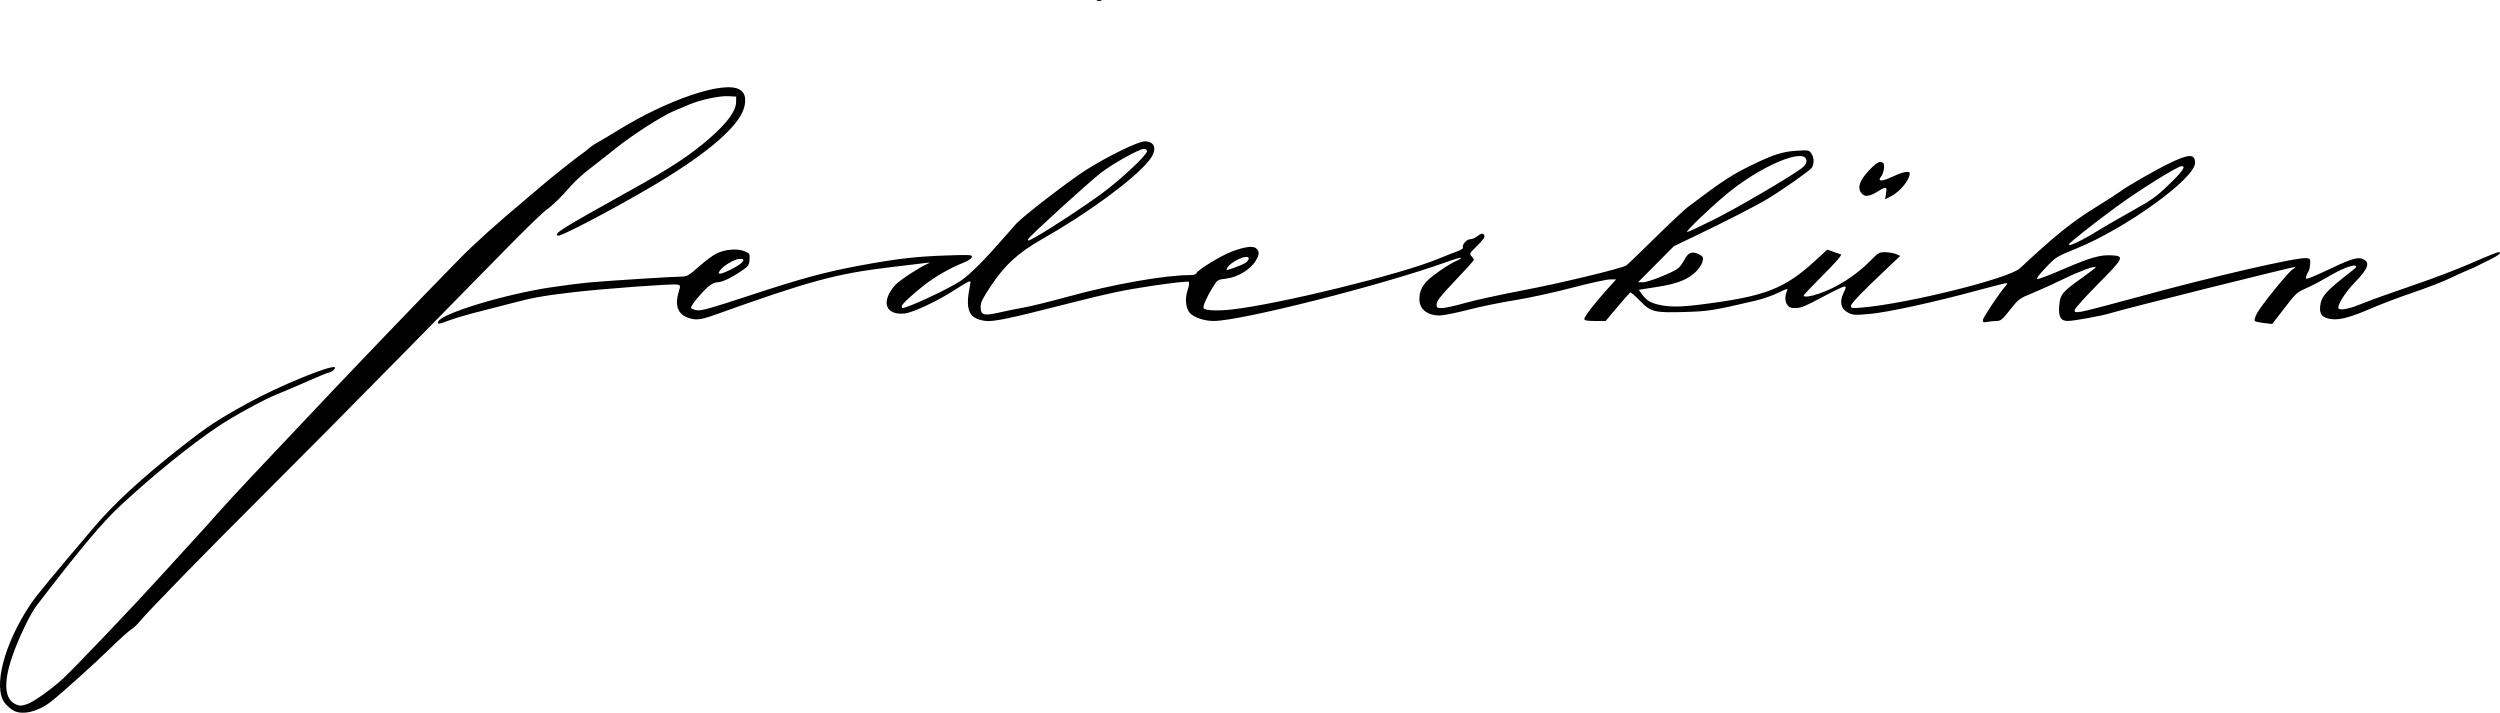
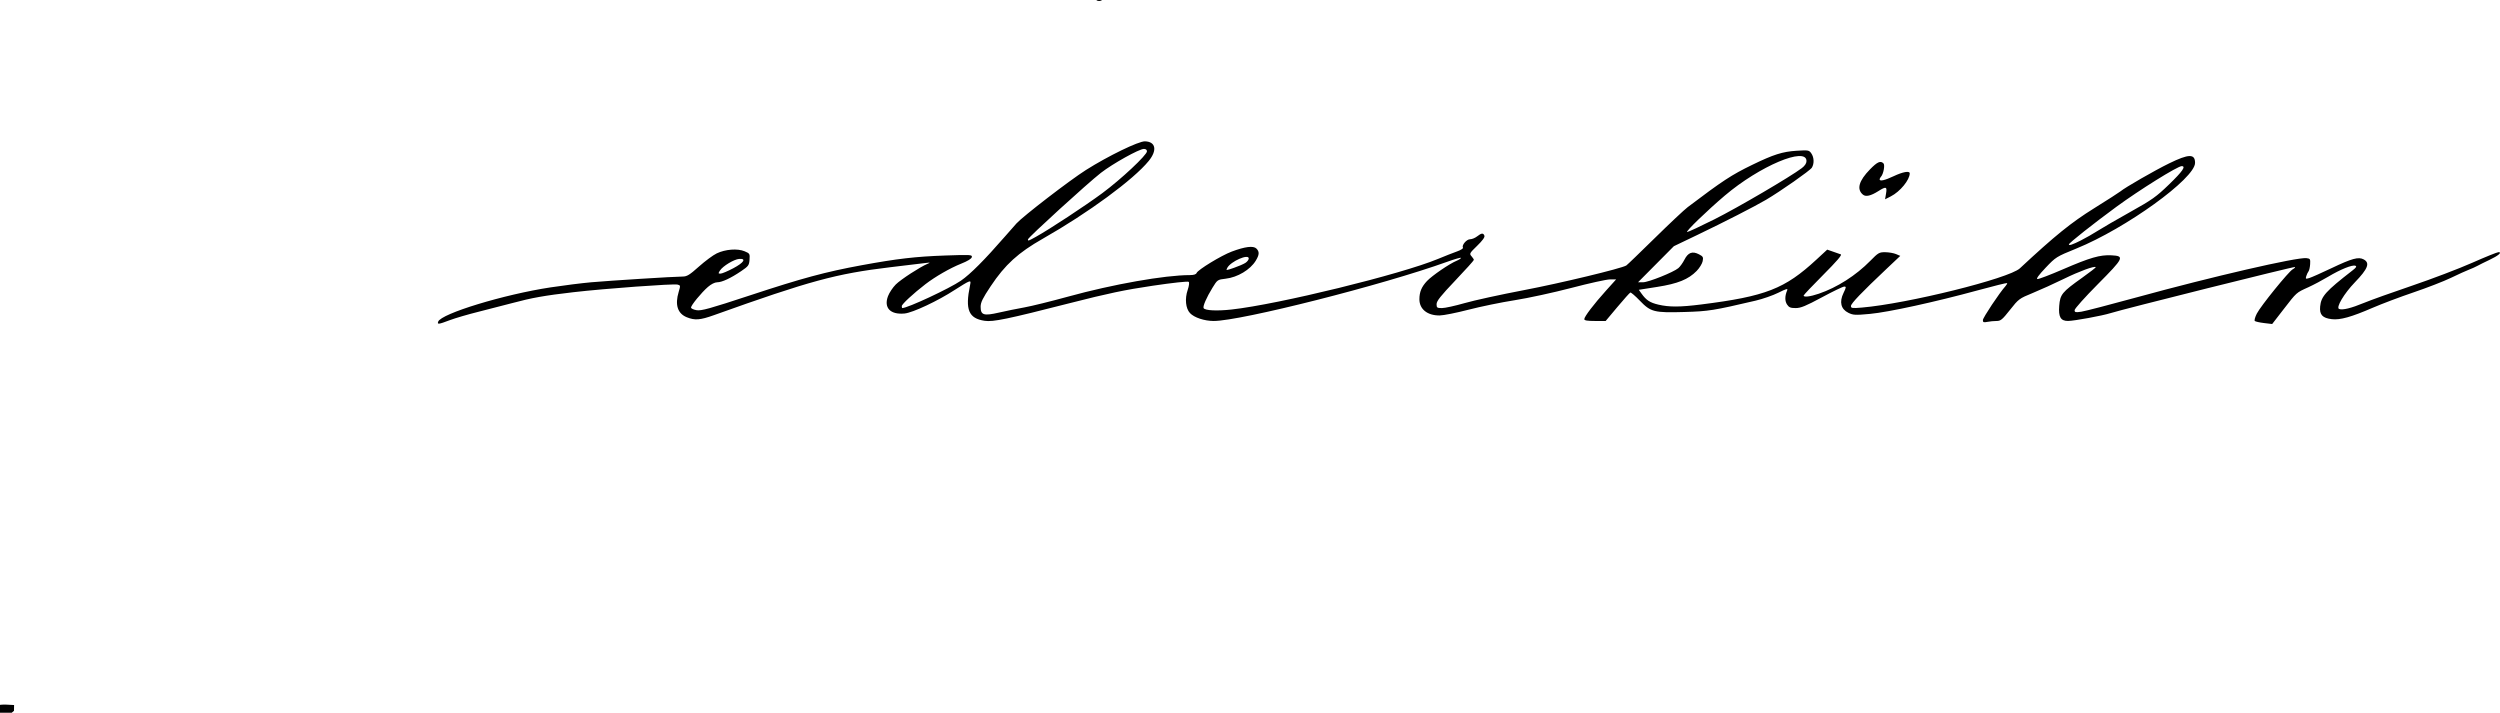
<svg xmlns="http://www.w3.org/2000/svg" xmlns:ns1="http://sodipodi.sourceforge.net/DTD/sodipodi-0.dtd" xmlns:ns2="http://www.inkscape.org/namespaces/inkscape" id="svg1" width="557.966" height="159.067" viewBox="0 0 557.966 159.067" ns1:docname="logo-federkuehn.svg" ns2:version="1.4.2 (1:1.4.2+202505120737+ebf0e940d0)">
  <defs id="defs1" />
  <g ns2:groupmode="layer" ns2:label="Image" id="g1" transform="translate(-6.707,-2.142)">
-     <path style="fill:#000000" d="m 9.828,160.789 c -0.65,-0.333 -1.573,-1.12 -2.053,-1.748 -2.682,-3.517 -0.15,-13.221 5.756,-22.06 1.205,-1.804 4.626,-5.952 14.227,-17.251 4.498,-5.294 10.773,-11.057 19.414,-17.831 5.944,-4.659 7.892,-5.946 14.719,-9.722 6.962,-3.851 18.879,-8.744 19.582,-8.041 0.24,0.24 -0.833,1.139 -1.378,1.155 -0.196,0.006 -2.5,0.954 -5.12,2.108 -2.62,1.154 -5.55,2.399 -6.511,2.768 -2.531,0.971 -9.628,4.845 -12.972,7.081 -6.104,4.08 -14.597,10.949 -21.767,17.603 -4.213,3.911 -8.896,9.489 -18.85,22.452 -1.467,1.911 -4.147,7.533 -5.491,11.519 -1.977,5.866 -1.655,9.471 0.946,10.565 0.784,0.33 1.205,0.313 2.415,-0.096 1.473,-0.497 5.377,-3.264 7.99,-5.661 2.492,-2.287 15.7,-16.146 21.956,-23.038 3.344,-3.684 7.088,-7.79 8.32,-9.123 1.232,-1.334 3.311,-3.645 4.621,-5.136 1.31,-1.491 4.622,-5.08 7.36,-7.975 2.738,-2.895 6.746,-7.143 8.905,-9.44 11.926,-12.687 28.437,-29.916 37.582,-39.216 3.129,-3.182 8.319,-7.85 14.146,-12.72 0.895,-0.748 2.635,-2.227 3.867,-3.287 2.253,-1.938 7.972,-6.477 9.239,-7.333 0.374,-0.253 1.041,-0.78 1.481,-1.171 0.44,-0.391 1.376,-1.019 2.08,-1.396 0.704,-0.376 2.576,-1.488 4.16,-2.471 11.236,-6.973 23.871,-11.232 27.304,-9.205 1.133,0.669 1.484,1.752 1.148,3.543 -0.732,3.901 -6.552,9.309 -17.17,15.951 -7.778,4.866 -23.751,13.422 -24.512,13.129 -1.062,-0.408 0.641,-1.471 16.271,-10.164 9.072,-5.045 13.177,-7.744 17.528,-11.522 3.908,-3.393 5.935,-6.131 5.969,-8.063 l 0.023,-1.293 -1.808,-0.095 c -1.919,-0.101 -6.107,0.791 -8.592,1.83 -0.792,0.331 -2.376,0.997 -3.52,1.481 -2.747,1.161 -9.329,5.4 -13.097,8.434 -1.66,1.336 -4.195,3.33 -5.634,4.429 -1.439,1.1 -3.249,2.727 -4.023,3.616 -2.373,2.728 -4.261,4.581 -5.691,5.585 -0.752,0.528 -4.411,4.056 -8.132,7.84 -3.721,3.784 -14.613,14.872 -24.204,24.64 -9.591,9.768 -23.008,23.304 -29.814,30.08 -12.99,12.931 -26.979,27.263 -28.6,29.301 -0.526,0.661 -1.382,1.46 -1.902,1.777 -0.521,0.317 -2.466,2.061 -4.324,3.876 -3.847,3.76 -11.204,10.382 -13.691,12.324 -2.728,2.13 -6.203,2.97 -8.151,1.971 z M 104.503,73.925 c 0.691,-1.801 14.665,-6.061 25.069,-7.642 2.904,-0.441 6.977,-0.953 9.051,-1.138 4.167,-0.371 18.603,-1.276 20.427,-1.281 0.978,-0.003 1.544,-0.349 3.655,-2.234 1.374,-1.227 3.157,-2.547 3.963,-2.934 1.933,-0.927 4.64,-1.135 6.214,-0.478 1.16,0.485 1.205,0.56 1.11,1.873 -0.091,1.262 -0.236,1.461 -1.859,2.559 -2.35,1.59 -4.281,2.489 -5.357,2.494 -0.533,0.003 -1.355,0.416 -2.071,1.04 -1.467,1.279 -3.772,4.091 -3.772,4.601 0,0.208 0.559,0.472 1.243,0.588 1.047,0.177 2.927,-0.345 11.92,-3.309 11.657,-3.842 16.864,-5.247 24.917,-6.727 7.955,-1.461 12.035,-1.935 18.673,-2.169 5.671,-0.2 6.027,-0.178 5.92,0.356 -0.073,0.365 -0.931,0.892 -2.401,1.475 -2.394,0.949 -5.779,2.894 -7.953,4.569 -2.713,2.09 -5.28,4.468 -5.28,4.89 0,0.243 0.051,0.441 0.112,0.441 1.191,0 10.582,-4.387 13.091,-6.116 2.108,-1.452 5.275,-4.63 9.837,-9.87 0.968,-1.112 2.12,-2.419 2.56,-2.905 1.462,-1.615 11.902,-9.645 15.498,-11.92 4.942,-3.127 11.763,-6.443 13.171,-6.403 2.416,0.068 2.79,1.992 0.851,4.371 -3.412,4.186 -13.479,11.581 -23.6,17.336 -5.556,3.159 -8.457,5.801 -11.677,10.632 -1.8,2.7 -2.243,3.607 -2.243,4.589 0,1.86 0.687,2.076 4.1,1.29 1.529,-0.352 4.076,-0.871 5.66,-1.153 1.584,-0.282 5.976,-1.366 9.76,-2.408 10.029,-2.761 21.59,-4.803 27.196,-4.803 0.852,0 1.366,-0.163 1.485,-0.471 0.273,-0.712 5.49,-3.891 7.829,-4.772 2.97,-1.118 4.851,-1.351 5.519,-0.683 0.706,0.706 0.669,1.377 -0.15,2.72 -1.223,2.006 -4.055,3.701 -6.697,4.008 -1.828,0.212 -1.855,0.231 -2.959,2.026 -1.326,2.156 -2.202,4.176 -1.973,4.547 0.332,0.537 2.953,0.665 6.232,0.305 10.426,-1.144 37.876,-7.871 46.09,-11.295 1.489,-0.621 3.393,-1.37 4.23,-1.664 0.837,-0.295 1.437,-0.674 1.332,-0.843 -0.334,-0.541 0.798,-1.879 1.59,-1.879 0.412,0 1.116,-0.288 1.563,-0.64 0.977,-0.768 1.381,-0.805 1.633,-0.148 0.124,0.324 -0.428,1.089 -1.615,2.24 -1.705,1.651 -1.775,1.78 -1.275,2.333 0.291,0.322 0.53,0.694 0.53,0.828 0,0.133 -1.872,2.21 -4.159,4.615 -3.263,3.43 -4.16,4.562 -4.16,5.252 -5.1e-4,0.803 0.104,0.88 1.199,0.882 0.66,0.001 2.928,-0.496 5.04,-1.105 2.112,-0.609 8.088,-1.916 13.28,-2.905 8.118,-1.546 21.742,-4.827 22.826,-5.498 0.192,-0.119 3.04,-2.86 6.329,-6.091 3.289,-3.231 6.607,-6.349 7.373,-6.928 7.809,-5.905 9.764,-7.187 14.372,-9.426 4.792,-2.329 6.78,-2.961 9.933,-3.16 2.623,-0.165 2.778,-0.138 3.28,0.58 0.627,0.895 0.682,2.285 0.127,3.196 -0.392,0.644 -6.984,5.262 -10.262,7.19 -2.491,1.465 -9.324,4.96 -15.258,7.804 l -5.28,2.531 -3.997,4.025 -3.997,4.025 1.117,6.4e-4 c 1.206,6.9e-4 6.763,-2.224 7.881,-3.155 0.376,-0.313 0.99,-1.169 1.364,-1.902 0.811,-1.59 1.768,-1.94 3.232,-1.183 0.918,0.475 1.007,0.641 0.828,1.539 -0.111,0.554 -0.715,1.533 -1.342,2.175 -1.841,1.886 -4.202,2.84 -8.816,3.565 l -4.094,0.643 0.598,0.839 c 1.06,1.487 1.887,2.029 3.776,2.473 2.406,0.566 4.84,0.557 9.545,-0.038 14.412,-1.82 18.651,-3.472 25.738,-10.027 l 2.391,-2.212 1.289,0.446 c 0.709,0.245 1.497,0.522 1.751,0.615 0.314,0.114 -0.943,1.576 -3.92,4.559 -2.41,2.415 -4.382,4.497 -4.382,4.626 0,0.425 1.464,0.248 3.39,-0.409 4.088,-1.394 8.295,-4.08 11.48,-7.328 1.79,-1.826 2.001,-1.947 3.36,-1.933 0.797,0.008 1.875,0.196 2.394,0.417 l 0.944,0.403 -3.024,2.855 c -5.596,5.283 -7.984,7.775 -7.984,8.332 0,0.494 0.261,0.531 2.433,0.348 10.156,-0.859 32.83,-6.488 35.266,-8.755 7.834,-7.291 11.433,-10.203 16.559,-13.398 2.981,-1.858 5.637,-3.563 5.901,-3.788 0.999,-0.85 7.651,-4.674 10.853,-6.239 4.399,-2.15 5.788,-2.177 5.788,-0.113 0,3.485 -15.442,14.627 -26.51,19.127 -4.45,1.809 -4.567,1.882 -6.841,4.276 -1.498,1.578 -2.147,2.467 -1.841,2.526 0.26,0.05 2.827,-0.928 5.705,-2.172 6.067,-2.623 8.279,-3.262 10.835,-3.128 2.988,0.156 2.793,0.565 -3.077,6.475 -2.833,2.852 -5.151,5.443 -5.151,5.759 0,0.504 0.187,0.546 1.513,0.348 0.832,-0.125 6.484,-1.591 12.56,-3.259 16.654,-4.571 35.551,-8.932 37.656,-8.691 0.843,0.096 0.905,0.198 0.836,1.346 -0.041,0.683 -0.204,1.403 -0.361,1.6 -0.157,0.197 -0.382,0.675 -0.501,1.061 -0.197,0.644 -0.141,0.68 0.681,0.432 0.493,-0.149 2.722,-1.14 4.955,-2.204 4.571,-2.177 6.017,-2.572 7.167,-1.957 1.468,0.785 0.973,2.083 -1.946,5.106 -2.427,2.513 -4.294,5.667 -3.53,5.96 0.78,0.299 2.666,-0.163 5.59,-1.371 1.485,-0.614 6.309,-2.341 10.72,-3.838 4.411,-1.497 10.435,-3.791 13.387,-5.097 2.952,-1.306 5.597,-2.374 5.879,-2.374 0.888,0 -0.057,0.802 -2.051,1.741 -1.009,0.476 -2.195,1.063 -2.635,1.307 -0.44,0.243 -1.295,0.629 -1.9,0.857 -0.605,0.228 -2.405,1.045 -4,1.815 -1.595,0.77 -5.348,2.229 -8.34,3.243 -2.992,1.014 -7.119,2.569 -9.17,3.455 -4.785,2.068 -7.225,2.75 -9.081,2.541 -2.11,-0.238 -2.81,-0.992 -2.632,-2.838 0.217,-2.26 1.248,-3.408 7.212,-8.034 0.847,-0.657 1.006,-0.918 0.645,-1.056 -0.678,-0.26 -3.308,0.802 -6.063,2.449 -1.292,0.773 -3.286,1.83 -4.43,2.35 -2.737,1.244 -2.549,1.077 -5.502,4.889 l -2.569,3.318 -1.805,-0.215 c -0.993,-0.118 -1.924,-0.326 -2.071,-0.461 -0.146,-0.135 0.055,-0.875 0.446,-1.644 0.866,-1.7 7.123,-9.42 8.026,-9.903 0.356,-0.191 0.579,-0.416 0.495,-0.5 -0.153,-0.153 -38.449,9.424 -41.182,10.299 -1.775,0.568 -8.122,1.735 -9.47,1.741 -1.646,0.008 -2.168,-0.887 -1.969,-3.375 0.206,-2.564 0.609,-3.057 5.142,-6.284 1.729,-1.23 3.09,-2.29 3.025,-2.355 -0.31,-0.31 -3.667,0.922 -7.128,2.618 -2.112,1.035 -5.238,2.453 -6.946,3.152 -3.023,1.237 -3.158,1.337 -5.07,3.76 -1.736,2.2 -2.086,2.489 -3.014,2.489 -0.577,0 -1.5,0.09 -2.05,0.2 -0.836,0.167 -1,0.102 -0.997,-0.4 0.002,-0.531 3.697,-6.082 5.033,-7.562 0.279,-0.309 0.447,-0.622 0.374,-0.695 -0.073,-0.073 -3.012,0.653 -6.531,1.615 -9.491,2.593 -19.948,4.879 -24.068,5.262 -3.286,0.306 -3.755,0.282 -4.825,-0.241 -1.672,-0.817 -2.065,-2.419 -1.088,-4.429 0.614,-1.265 0.633,-1.43 0.165,-1.43 -0.291,0 -2.535,1.08 -4.985,2.4 -3.61,1.945 -4.721,2.4 -5.859,2.4 -1.144,0 -1.501,-0.148 -1.927,-0.799 -0.511,-0.78 -0.501,-1.904 0.028,-3.147 0.204,-0.479 -0.156,-0.384 -1.955,0.513 -1.212,0.605 -3.5,1.403 -5.084,1.775 -9.378,2.198 -10.499,2.378 -15.84,2.533 -6.817,0.199 -7.57,0.009 -10.003,-2.526 -1.014,-1.056 -1.967,-1.873 -2.118,-1.815 -0.151,0.058 -1.453,1.51 -2.891,3.226 l -2.616,3.12 h -2.386 c -1.722,0 -2.386,-0.114 -2.386,-0.409 0,-0.554 2.132,-3.352 4.859,-6.376 l 2.249,-2.495 h -1.371 c -0.754,0 -4.621,0.853 -8.594,1.895 -3.973,1.042 -9.671,2.279 -12.663,2.749 -2.992,0.47 -7.64,1.426 -10.33,2.124 -2.689,0.698 -5.586,1.275 -6.437,1.281 -2.735,0.021 -4.513,-1.405 -4.513,-3.619 0,-1.617 0.488,-2.787 1.7,-4.072 1.131,-1.199 4.998,-3.846 6.57,-4.497 0.556,-0.23 1.01,-0.527 1.01,-0.66 0,-0.133 -1.404,0.265 -3.12,0.884 -14.278,5.151 -46.018,13.195 -52.067,13.195 -2.073,0 -4.35,-0.756 -5.29,-1.756 -0.969,-1.031 -1.188,-3.202 -0.52,-5.16 0.305,-0.897 0.402,-1.646 0.235,-1.813 -0.168,-0.168 -3.506,0.192 -8.082,0.87 -6.208,0.921 -9.947,1.706 -18.356,3.854 -14.104,3.603 -17.215,4.249 -19.112,3.967 -3.58,-0.533 -4.387,-2.484 -3.264,-7.886 0.194,-0.931 0.152,-1.021 -0.384,-0.818 -0.331,0.125 -1.681,0.934 -3.001,1.796 -3.736,2.441 -9.391,5.101 -11.217,5.277 -3.189,0.306 -4.692,-1.277 -3.694,-3.892 0.292,-0.765 1.067,-1.926 1.721,-2.581 1.127,-1.127 5.483,-3.956 7.142,-4.638 0.637,-0.262 0.549,-0.289 -0.512,-0.16 -0.704,0.085 -4.232,0.509 -7.84,0.942 -12.13,1.455 -17.961,3.04 -39.36,10.697 -3.087,1.105 -4.251,1.196 -6.049,0.477 -2.07,-0.828 -2.699,-2.773 -1.83,-5.659 0.425,-1.412 0.416,-1.472 -0.248,-1.639 -0.921,-0.231 -16.212,0.887 -23.244,1.699 -6.424,0.742 -9.306,1.255 -13.686,2.436 -1.706,0.46 -5.047,1.321 -7.423,1.912 -2.376,0.591 -5.295,1.444 -6.487,1.896 -2.525,0.955 -2.84,0.995 -2.582,0.324 z m 65.869,-11.914 c 2.372,-1.26 2.963,-2.202 1.305,-2.082 -1.132,0.082 -3.618,1.58 -4.27,2.572 -0.433,0.659 -0.423,0.719 0.126,0.71 0.329,-0.006 1.607,-0.546 2.839,-1.2 z m 114.303,-1.202 c 0.405,-0.266 0.737,-0.707 0.737,-0.981 0,-1.11 -4.013,0.643 -4.789,2.092 -0.334,0.624 -0.325,0.624 1.489,1.1e-4 1.004,-0.345 2.157,-0.845 2.562,-1.111 z m 186.426,-4.992 c 1.095,-0.552 2.783,-1.514 3.751,-2.139 0.968,-0.624 4.237,-2.518 7.263,-4.207 4.928,-2.751 5.84,-3.398 8.72,-6.187 3.009,-2.914 3.8,-4.063 2.796,-4.063 -0.911,0 -9.454,5.324 -14.605,9.101 -5.094,3.735 -10.574,8.072 -10.574,8.368 0,0.323 0.802,0.059 2.649,-0.872 z m -233.163,-0.837 c 2.991,-1.657 11.052,-6.959 14.784,-9.723 4.199,-3.11 9.97,-8.514 9.97,-9.336 0,-0.34 -0.255,-0.541 -0.686,-0.541 -1.046,0 -6.952,3.29 -9.6,5.347 -2.94,2.284 -16.273,14.443 -16.273,14.84 0,0.407 0.026,0.398 1.806,-0.587 z m 151.397,-3.885 c 5.194,-2.603 17.015,-9.529 19.517,-11.435 0.671,-0.511 1.04,-1.069 1.04,-1.57 0,-3.309 -10.464,1.116 -18.24,7.713 -3.958,3.358 -8.865,8.104 -8.397,8.122 0.222,0.008 2.958,-1.265 6.08,-2.829 z m 38.313,-5.773 c 0.262,-1.548 0.015,-1.621 -1.736,-0.516 -1.667,1.052 -2.785,1.307 -3.42,0.78 -1.451,-1.204 -0.926,-3.087 1.576,-5.647 1.639,-1.678 2.345,-1.99 3.006,-1.33 0.373,0.373 -0.016,2.413 -0.572,2.994 -0.16,0.167 -0.29,0.419 -0.29,0.56 0,0.499 1.147,0.243 3.149,-0.704 2.048,-0.969 3.571,-1.237 3.571,-0.629 0,1.464 -2.147,4.083 -4.211,5.136 l -1.293,0.659 z M 251.578,2.199 c 0.311,-0.081 0.743,-0.076 0.96,0.012 0.217,0.088 -0.038,0.154 -0.566,0.148 -0.528,-0.006 -0.705,-0.078 -0.394,-0.159 z" id="path1" />
+     <path style="fill:#000000" d="m 9.828,160.789 l 0.023,-1.293 -1.808,-0.095 c -1.919,-0.101 -6.107,0.791 -8.592,1.83 -0.792,0.331 -2.376,0.997 -3.52,1.481 -2.747,1.161 -9.329,5.4 -13.097,8.434 -1.66,1.336 -4.195,3.33 -5.634,4.429 -1.439,1.1 -3.249,2.727 -4.023,3.616 -2.373,2.728 -4.261,4.581 -5.691,5.585 -0.752,0.528 -4.411,4.056 -8.132,7.84 -3.721,3.784 -14.613,14.872 -24.204,24.64 -9.591,9.768 -23.008,23.304 -29.814,30.08 -12.99,12.931 -26.979,27.263 -28.6,29.301 -0.526,0.661 -1.382,1.46 -1.902,1.777 -0.521,0.317 -2.466,2.061 -4.324,3.876 -3.847,3.76 -11.204,10.382 -13.691,12.324 -2.728,2.13 -6.203,2.97 -8.151,1.971 z M 104.503,73.925 c 0.691,-1.801 14.665,-6.061 25.069,-7.642 2.904,-0.441 6.977,-0.953 9.051,-1.138 4.167,-0.371 18.603,-1.276 20.427,-1.281 0.978,-0.003 1.544,-0.349 3.655,-2.234 1.374,-1.227 3.157,-2.547 3.963,-2.934 1.933,-0.927 4.64,-1.135 6.214,-0.478 1.16,0.485 1.205,0.56 1.11,1.873 -0.091,1.262 -0.236,1.461 -1.859,2.559 -2.35,1.59 -4.281,2.489 -5.357,2.494 -0.533,0.003 -1.355,0.416 -2.071,1.04 -1.467,1.279 -3.772,4.091 -3.772,4.601 0,0.208 0.559,0.472 1.243,0.588 1.047,0.177 2.927,-0.345 11.92,-3.309 11.657,-3.842 16.864,-5.247 24.917,-6.727 7.955,-1.461 12.035,-1.935 18.673,-2.169 5.671,-0.2 6.027,-0.178 5.92,0.356 -0.073,0.365 -0.931,0.892 -2.401,1.475 -2.394,0.949 -5.779,2.894 -7.953,4.569 -2.713,2.09 -5.28,4.468 -5.28,4.89 0,0.243 0.051,0.441 0.112,0.441 1.191,0 10.582,-4.387 13.091,-6.116 2.108,-1.452 5.275,-4.63 9.837,-9.87 0.968,-1.112 2.12,-2.419 2.56,-2.905 1.462,-1.615 11.902,-9.645 15.498,-11.92 4.942,-3.127 11.763,-6.443 13.171,-6.403 2.416,0.068 2.79,1.992 0.851,4.371 -3.412,4.186 -13.479,11.581 -23.6,17.336 -5.556,3.159 -8.457,5.801 -11.677,10.632 -1.8,2.7 -2.243,3.607 -2.243,4.589 0,1.86 0.687,2.076 4.1,1.29 1.529,-0.352 4.076,-0.871 5.66,-1.153 1.584,-0.282 5.976,-1.366 9.76,-2.408 10.029,-2.761 21.59,-4.803 27.196,-4.803 0.852,0 1.366,-0.163 1.485,-0.471 0.273,-0.712 5.49,-3.891 7.829,-4.772 2.97,-1.118 4.851,-1.351 5.519,-0.683 0.706,0.706 0.669,1.377 -0.15,2.72 -1.223,2.006 -4.055,3.701 -6.697,4.008 -1.828,0.212 -1.855,0.231 -2.959,2.026 -1.326,2.156 -2.202,4.176 -1.973,4.547 0.332,0.537 2.953,0.665 6.232,0.305 10.426,-1.144 37.876,-7.871 46.09,-11.295 1.489,-0.621 3.393,-1.37 4.23,-1.664 0.837,-0.295 1.437,-0.674 1.332,-0.843 -0.334,-0.541 0.798,-1.879 1.59,-1.879 0.412,0 1.116,-0.288 1.563,-0.64 0.977,-0.768 1.381,-0.805 1.633,-0.148 0.124,0.324 -0.428,1.089 -1.615,2.24 -1.705,1.651 -1.775,1.78 -1.275,2.333 0.291,0.322 0.53,0.694 0.53,0.828 0,0.133 -1.872,2.21 -4.159,4.615 -3.263,3.43 -4.16,4.562 -4.16,5.252 -5.1e-4,0.803 0.104,0.88 1.199,0.882 0.66,0.001 2.928,-0.496 5.04,-1.105 2.112,-0.609 8.088,-1.916 13.28,-2.905 8.118,-1.546 21.742,-4.827 22.826,-5.498 0.192,-0.119 3.04,-2.86 6.329,-6.091 3.289,-3.231 6.607,-6.349 7.373,-6.928 7.809,-5.905 9.764,-7.187 14.372,-9.426 4.792,-2.329 6.78,-2.961 9.933,-3.16 2.623,-0.165 2.778,-0.138 3.28,0.58 0.627,0.895 0.682,2.285 0.127,3.196 -0.392,0.644 -6.984,5.262 -10.262,7.19 -2.491,1.465 -9.324,4.96 -15.258,7.804 l -5.28,2.531 -3.997,4.025 -3.997,4.025 1.117,6.4e-4 c 1.206,6.9e-4 6.763,-2.224 7.881,-3.155 0.376,-0.313 0.99,-1.169 1.364,-1.902 0.811,-1.59 1.768,-1.94 3.232,-1.183 0.918,0.475 1.007,0.641 0.828,1.539 -0.111,0.554 -0.715,1.533 -1.342,2.175 -1.841,1.886 -4.202,2.84 -8.816,3.565 l -4.094,0.643 0.598,0.839 c 1.06,1.487 1.887,2.029 3.776,2.473 2.406,0.566 4.84,0.557 9.545,-0.038 14.412,-1.82 18.651,-3.472 25.738,-10.027 l 2.391,-2.212 1.289,0.446 c 0.709,0.245 1.497,0.522 1.751,0.615 0.314,0.114 -0.943,1.576 -3.92,4.559 -2.41,2.415 -4.382,4.497 -4.382,4.626 0,0.425 1.464,0.248 3.39,-0.409 4.088,-1.394 8.295,-4.08 11.48,-7.328 1.79,-1.826 2.001,-1.947 3.36,-1.933 0.797,0.008 1.875,0.196 2.394,0.417 l 0.944,0.403 -3.024,2.855 c -5.596,5.283 -7.984,7.775 -7.984,8.332 0,0.494 0.261,0.531 2.433,0.348 10.156,-0.859 32.83,-6.488 35.266,-8.755 7.834,-7.291 11.433,-10.203 16.559,-13.398 2.981,-1.858 5.637,-3.563 5.901,-3.788 0.999,-0.85 7.651,-4.674 10.853,-6.239 4.399,-2.15 5.788,-2.177 5.788,-0.113 0,3.485 -15.442,14.627 -26.51,19.127 -4.45,1.809 -4.567,1.882 -6.841,4.276 -1.498,1.578 -2.147,2.467 -1.841,2.526 0.26,0.05 2.827,-0.928 5.705,-2.172 6.067,-2.623 8.279,-3.262 10.835,-3.128 2.988,0.156 2.793,0.565 -3.077,6.475 -2.833,2.852 -5.151,5.443 -5.151,5.759 0,0.504 0.187,0.546 1.513,0.348 0.832,-0.125 6.484,-1.591 12.56,-3.259 16.654,-4.571 35.551,-8.932 37.656,-8.691 0.843,0.096 0.905,0.198 0.836,1.346 -0.041,0.683 -0.204,1.403 -0.361,1.6 -0.157,0.197 -0.382,0.675 -0.501,1.061 -0.197,0.644 -0.141,0.68 0.681,0.432 0.493,-0.149 2.722,-1.14 4.955,-2.204 4.571,-2.177 6.017,-2.572 7.167,-1.957 1.468,0.785 0.973,2.083 -1.946,5.106 -2.427,2.513 -4.294,5.667 -3.53,5.96 0.78,0.299 2.666,-0.163 5.59,-1.371 1.485,-0.614 6.309,-2.341 10.72,-3.838 4.411,-1.497 10.435,-3.791 13.387,-5.097 2.952,-1.306 5.597,-2.374 5.879,-2.374 0.888,0 -0.057,0.802 -2.051,1.741 -1.009,0.476 -2.195,1.063 -2.635,1.307 -0.44,0.243 -1.295,0.629 -1.9,0.857 -0.605,0.228 -2.405,1.045 -4,1.815 -1.595,0.77 -5.348,2.229 -8.34,3.243 -2.992,1.014 -7.119,2.569 -9.17,3.455 -4.785,2.068 -7.225,2.75 -9.081,2.541 -2.11,-0.238 -2.81,-0.992 -2.632,-2.838 0.217,-2.26 1.248,-3.408 7.212,-8.034 0.847,-0.657 1.006,-0.918 0.645,-1.056 -0.678,-0.26 -3.308,0.802 -6.063,2.449 -1.292,0.773 -3.286,1.83 -4.43,2.35 -2.737,1.244 -2.549,1.077 -5.502,4.889 l -2.569,3.318 -1.805,-0.215 c -0.993,-0.118 -1.924,-0.326 -2.071,-0.461 -0.146,-0.135 0.055,-0.875 0.446,-1.644 0.866,-1.7 7.123,-9.42 8.026,-9.903 0.356,-0.191 0.579,-0.416 0.495,-0.5 -0.153,-0.153 -38.449,9.424 -41.182,10.299 -1.775,0.568 -8.122,1.735 -9.47,1.741 -1.646,0.008 -2.168,-0.887 -1.969,-3.375 0.206,-2.564 0.609,-3.057 5.142,-6.284 1.729,-1.23 3.09,-2.29 3.025,-2.355 -0.31,-0.31 -3.667,0.922 -7.128,2.618 -2.112,1.035 -5.238,2.453 -6.946,3.152 -3.023,1.237 -3.158,1.337 -5.07,3.76 -1.736,2.2 -2.086,2.489 -3.014,2.489 -0.577,0 -1.5,0.09 -2.05,0.2 -0.836,0.167 -1,0.102 -0.997,-0.4 0.002,-0.531 3.697,-6.082 5.033,-7.562 0.279,-0.309 0.447,-0.622 0.374,-0.695 -0.073,-0.073 -3.012,0.653 -6.531,1.615 -9.491,2.593 -19.948,4.879 -24.068,5.262 -3.286,0.306 -3.755,0.282 -4.825,-0.241 -1.672,-0.817 -2.065,-2.419 -1.088,-4.429 0.614,-1.265 0.633,-1.43 0.165,-1.43 -0.291,0 -2.535,1.08 -4.985,2.4 -3.61,1.945 -4.721,2.4 -5.859,2.4 -1.144,0 -1.501,-0.148 -1.927,-0.799 -0.511,-0.78 -0.501,-1.904 0.028,-3.147 0.204,-0.479 -0.156,-0.384 -1.955,0.513 -1.212,0.605 -3.5,1.403 -5.084,1.775 -9.378,2.198 -10.499,2.378 -15.84,2.533 -6.817,0.199 -7.57,0.009 -10.003,-2.526 -1.014,-1.056 -1.967,-1.873 -2.118,-1.815 -0.151,0.058 -1.453,1.51 -2.891,3.226 l -2.616,3.12 h -2.386 c -1.722,0 -2.386,-0.114 -2.386,-0.409 0,-0.554 2.132,-3.352 4.859,-6.376 l 2.249,-2.495 h -1.371 c -0.754,0 -4.621,0.853 -8.594,1.895 -3.973,1.042 -9.671,2.279 -12.663,2.749 -2.992,0.47 -7.64,1.426 -10.33,2.124 -2.689,0.698 -5.586,1.275 -6.437,1.281 -2.735,0.021 -4.513,-1.405 -4.513,-3.619 0,-1.617 0.488,-2.787 1.7,-4.072 1.131,-1.199 4.998,-3.846 6.57,-4.497 0.556,-0.23 1.01,-0.527 1.01,-0.66 0,-0.133 -1.404,0.265 -3.12,0.884 -14.278,5.151 -46.018,13.195 -52.067,13.195 -2.073,0 -4.35,-0.756 -5.29,-1.756 -0.969,-1.031 -1.188,-3.202 -0.52,-5.16 0.305,-0.897 0.402,-1.646 0.235,-1.813 -0.168,-0.168 -3.506,0.192 -8.082,0.87 -6.208,0.921 -9.947,1.706 -18.356,3.854 -14.104,3.603 -17.215,4.249 -19.112,3.967 -3.58,-0.533 -4.387,-2.484 -3.264,-7.886 0.194,-0.931 0.152,-1.021 -0.384,-0.818 -0.331,0.125 -1.681,0.934 -3.001,1.796 -3.736,2.441 -9.391,5.101 -11.217,5.277 -3.189,0.306 -4.692,-1.277 -3.694,-3.892 0.292,-0.765 1.067,-1.926 1.721,-2.581 1.127,-1.127 5.483,-3.956 7.142,-4.638 0.637,-0.262 0.549,-0.289 -0.512,-0.16 -0.704,0.085 -4.232,0.509 -7.84,0.942 -12.13,1.455 -17.961,3.04 -39.36,10.697 -3.087,1.105 -4.251,1.196 -6.049,0.477 -2.07,-0.828 -2.699,-2.773 -1.83,-5.659 0.425,-1.412 0.416,-1.472 -0.248,-1.639 -0.921,-0.231 -16.212,0.887 -23.244,1.699 -6.424,0.742 -9.306,1.255 -13.686,2.436 -1.706,0.46 -5.047,1.321 -7.423,1.912 -2.376,0.591 -5.295,1.444 -6.487,1.896 -2.525,0.955 -2.84,0.995 -2.582,0.324 z m 65.869,-11.914 c 2.372,-1.26 2.963,-2.202 1.305,-2.082 -1.132,0.082 -3.618,1.58 -4.27,2.572 -0.433,0.659 -0.423,0.719 0.126,0.71 0.329,-0.006 1.607,-0.546 2.839,-1.2 z m 114.303,-1.202 c 0.405,-0.266 0.737,-0.707 0.737,-0.981 0,-1.11 -4.013,0.643 -4.789,2.092 -0.334,0.624 -0.325,0.624 1.489,1.1e-4 1.004,-0.345 2.157,-0.845 2.562,-1.111 z m 186.426,-4.992 c 1.095,-0.552 2.783,-1.514 3.751,-2.139 0.968,-0.624 4.237,-2.518 7.263,-4.207 4.928,-2.751 5.84,-3.398 8.72,-6.187 3.009,-2.914 3.8,-4.063 2.796,-4.063 -0.911,0 -9.454,5.324 -14.605,9.101 -5.094,3.735 -10.574,8.072 -10.574,8.368 0,0.323 0.802,0.059 2.649,-0.872 z m -233.163,-0.837 c 2.991,-1.657 11.052,-6.959 14.784,-9.723 4.199,-3.11 9.97,-8.514 9.97,-9.336 0,-0.34 -0.255,-0.541 -0.686,-0.541 -1.046,0 -6.952,3.29 -9.6,5.347 -2.94,2.284 -16.273,14.443 -16.273,14.84 0,0.407 0.026,0.398 1.806,-0.587 z m 151.397,-3.885 c 5.194,-2.603 17.015,-9.529 19.517,-11.435 0.671,-0.511 1.04,-1.069 1.04,-1.57 0,-3.309 -10.464,1.116 -18.24,7.713 -3.958,3.358 -8.865,8.104 -8.397,8.122 0.222,0.008 2.958,-1.265 6.08,-2.829 z m 38.313,-5.773 c 0.262,-1.548 0.015,-1.621 -1.736,-0.516 -1.667,1.052 -2.785,1.307 -3.42,0.78 -1.451,-1.204 -0.926,-3.087 1.576,-5.647 1.639,-1.678 2.345,-1.99 3.006,-1.33 0.373,0.373 -0.016,2.413 -0.572,2.994 -0.16,0.167 -0.29,0.419 -0.29,0.56 0,0.499 1.147,0.243 3.149,-0.704 2.048,-0.969 3.571,-1.237 3.571,-0.629 0,1.464 -2.147,4.083 -4.211,5.136 l -1.293,0.659 z M 251.578,2.199 c 0.311,-0.081 0.743,-0.076 0.96,0.012 0.217,0.088 -0.038,0.154 -0.566,0.148 -0.528,-0.006 -0.705,-0.078 -0.394,-0.159 z" id="path1" />
  </g>
</svg>